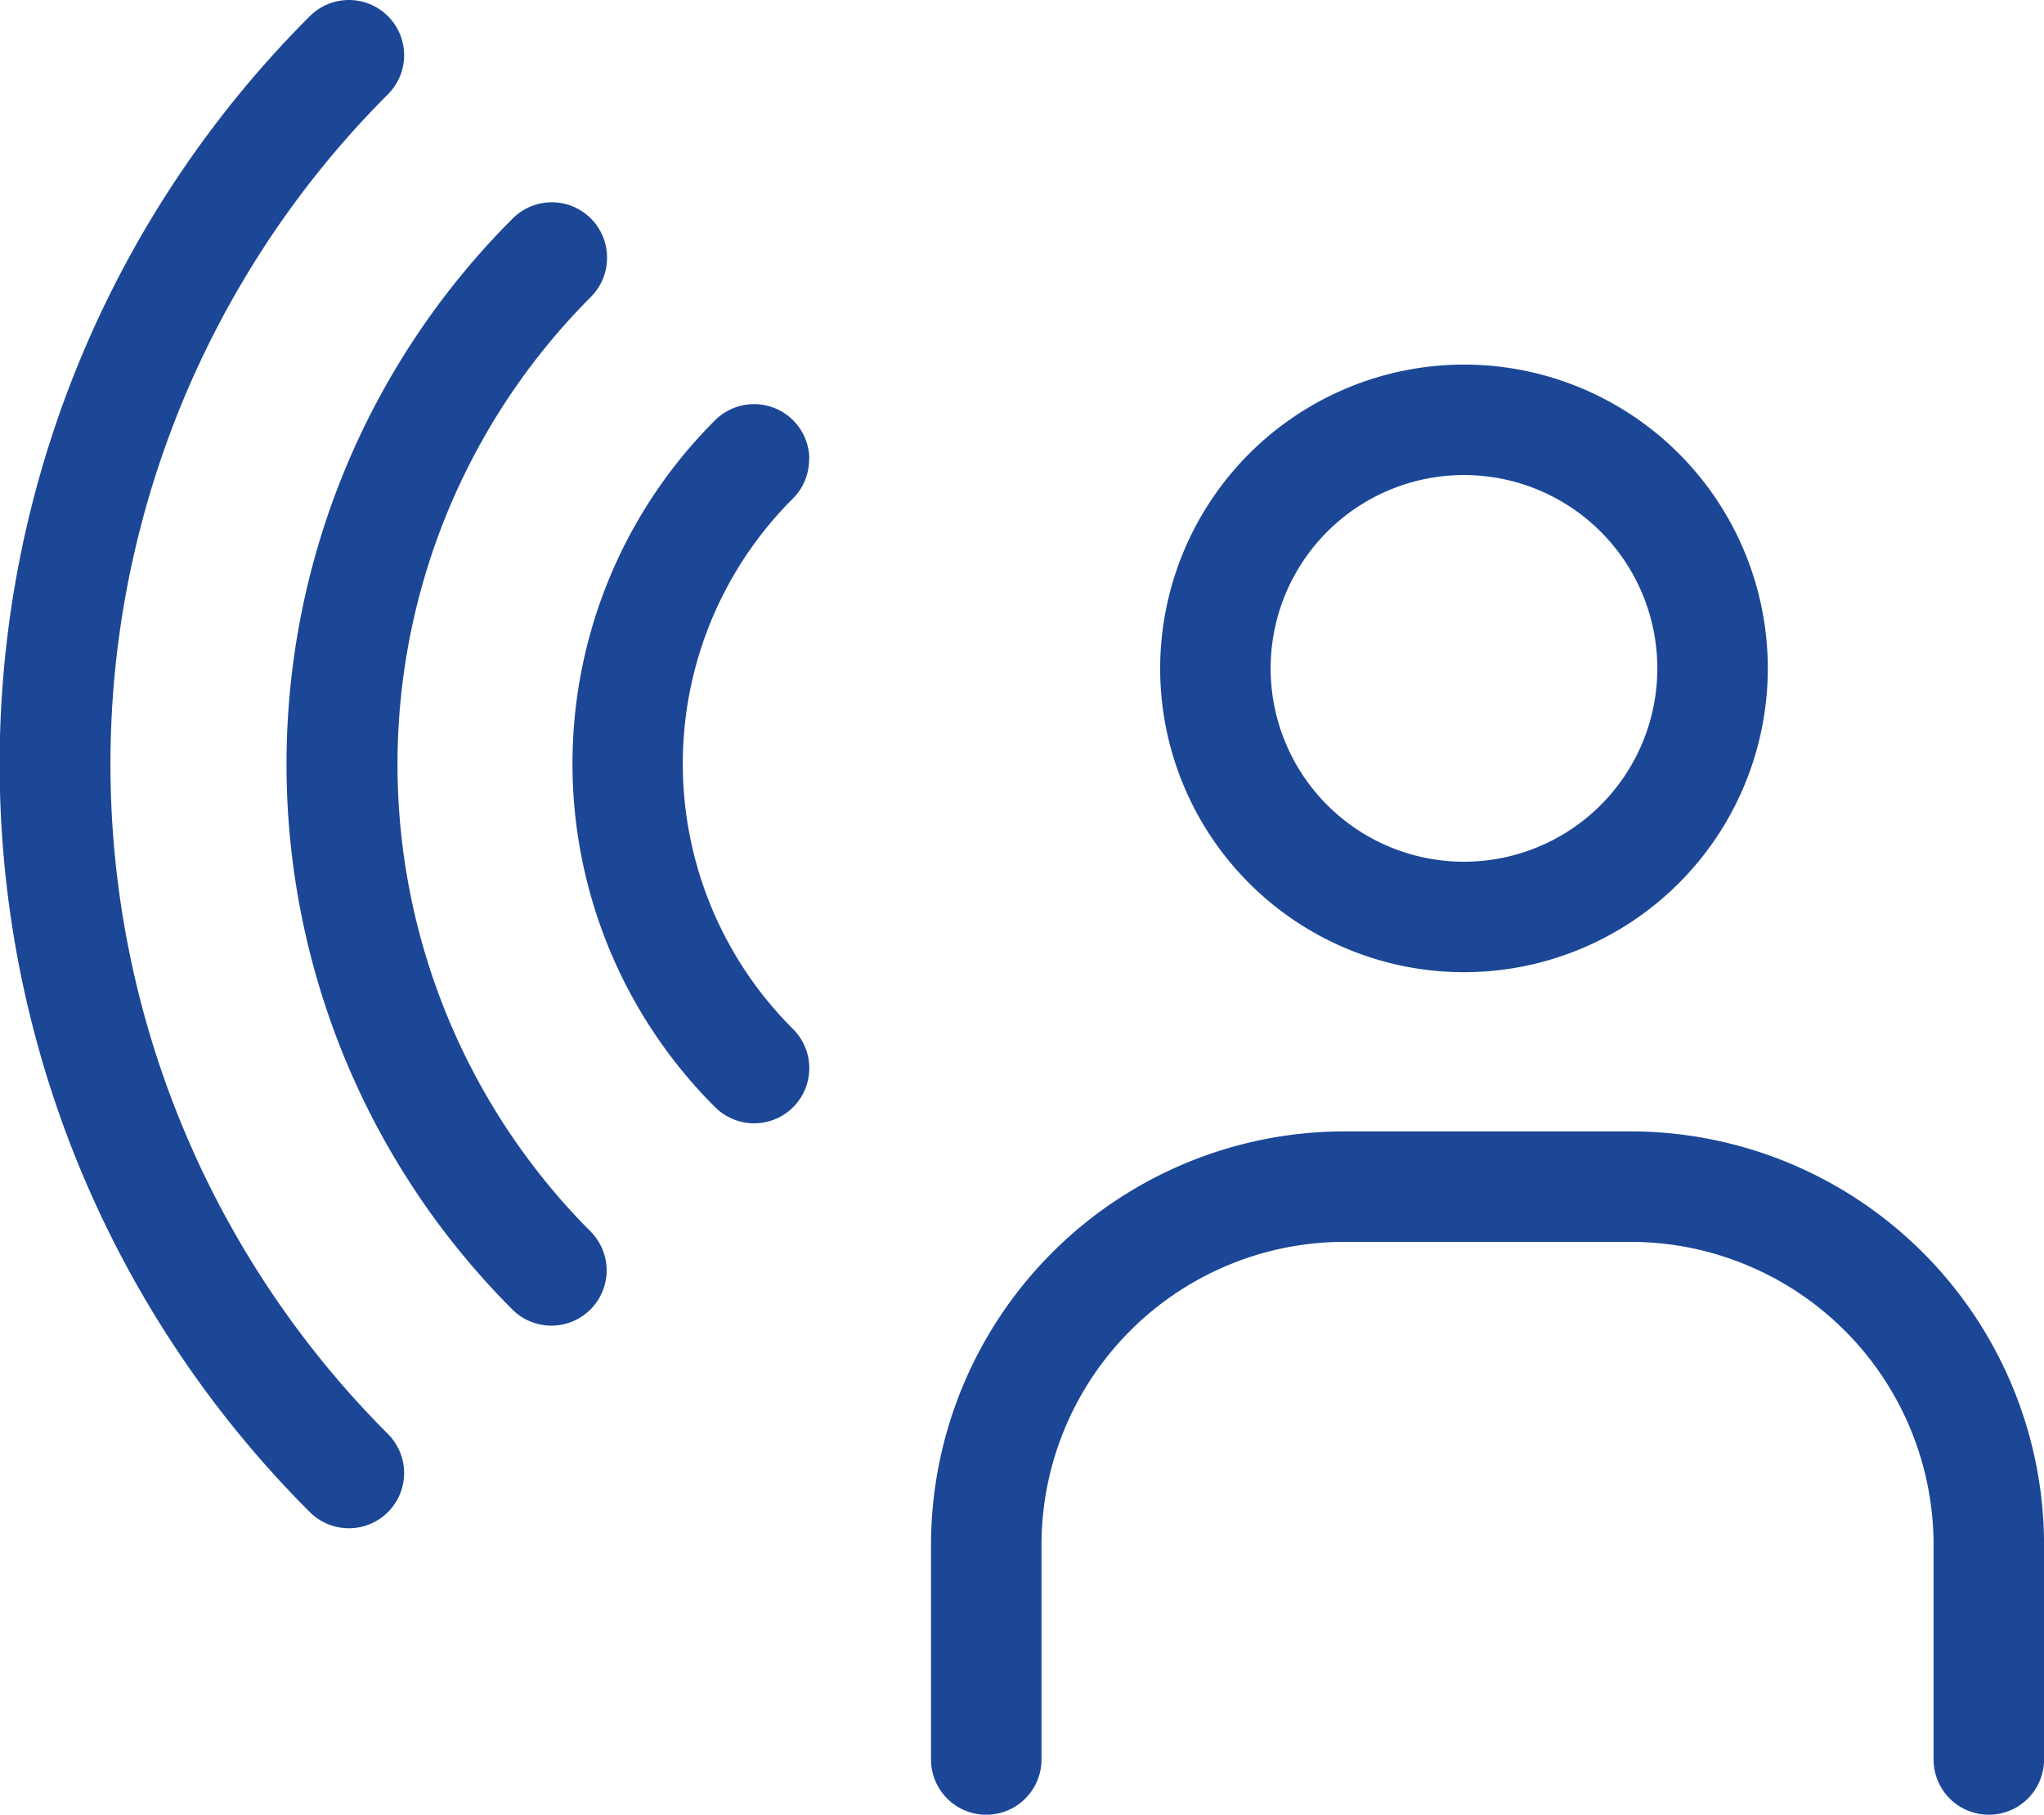
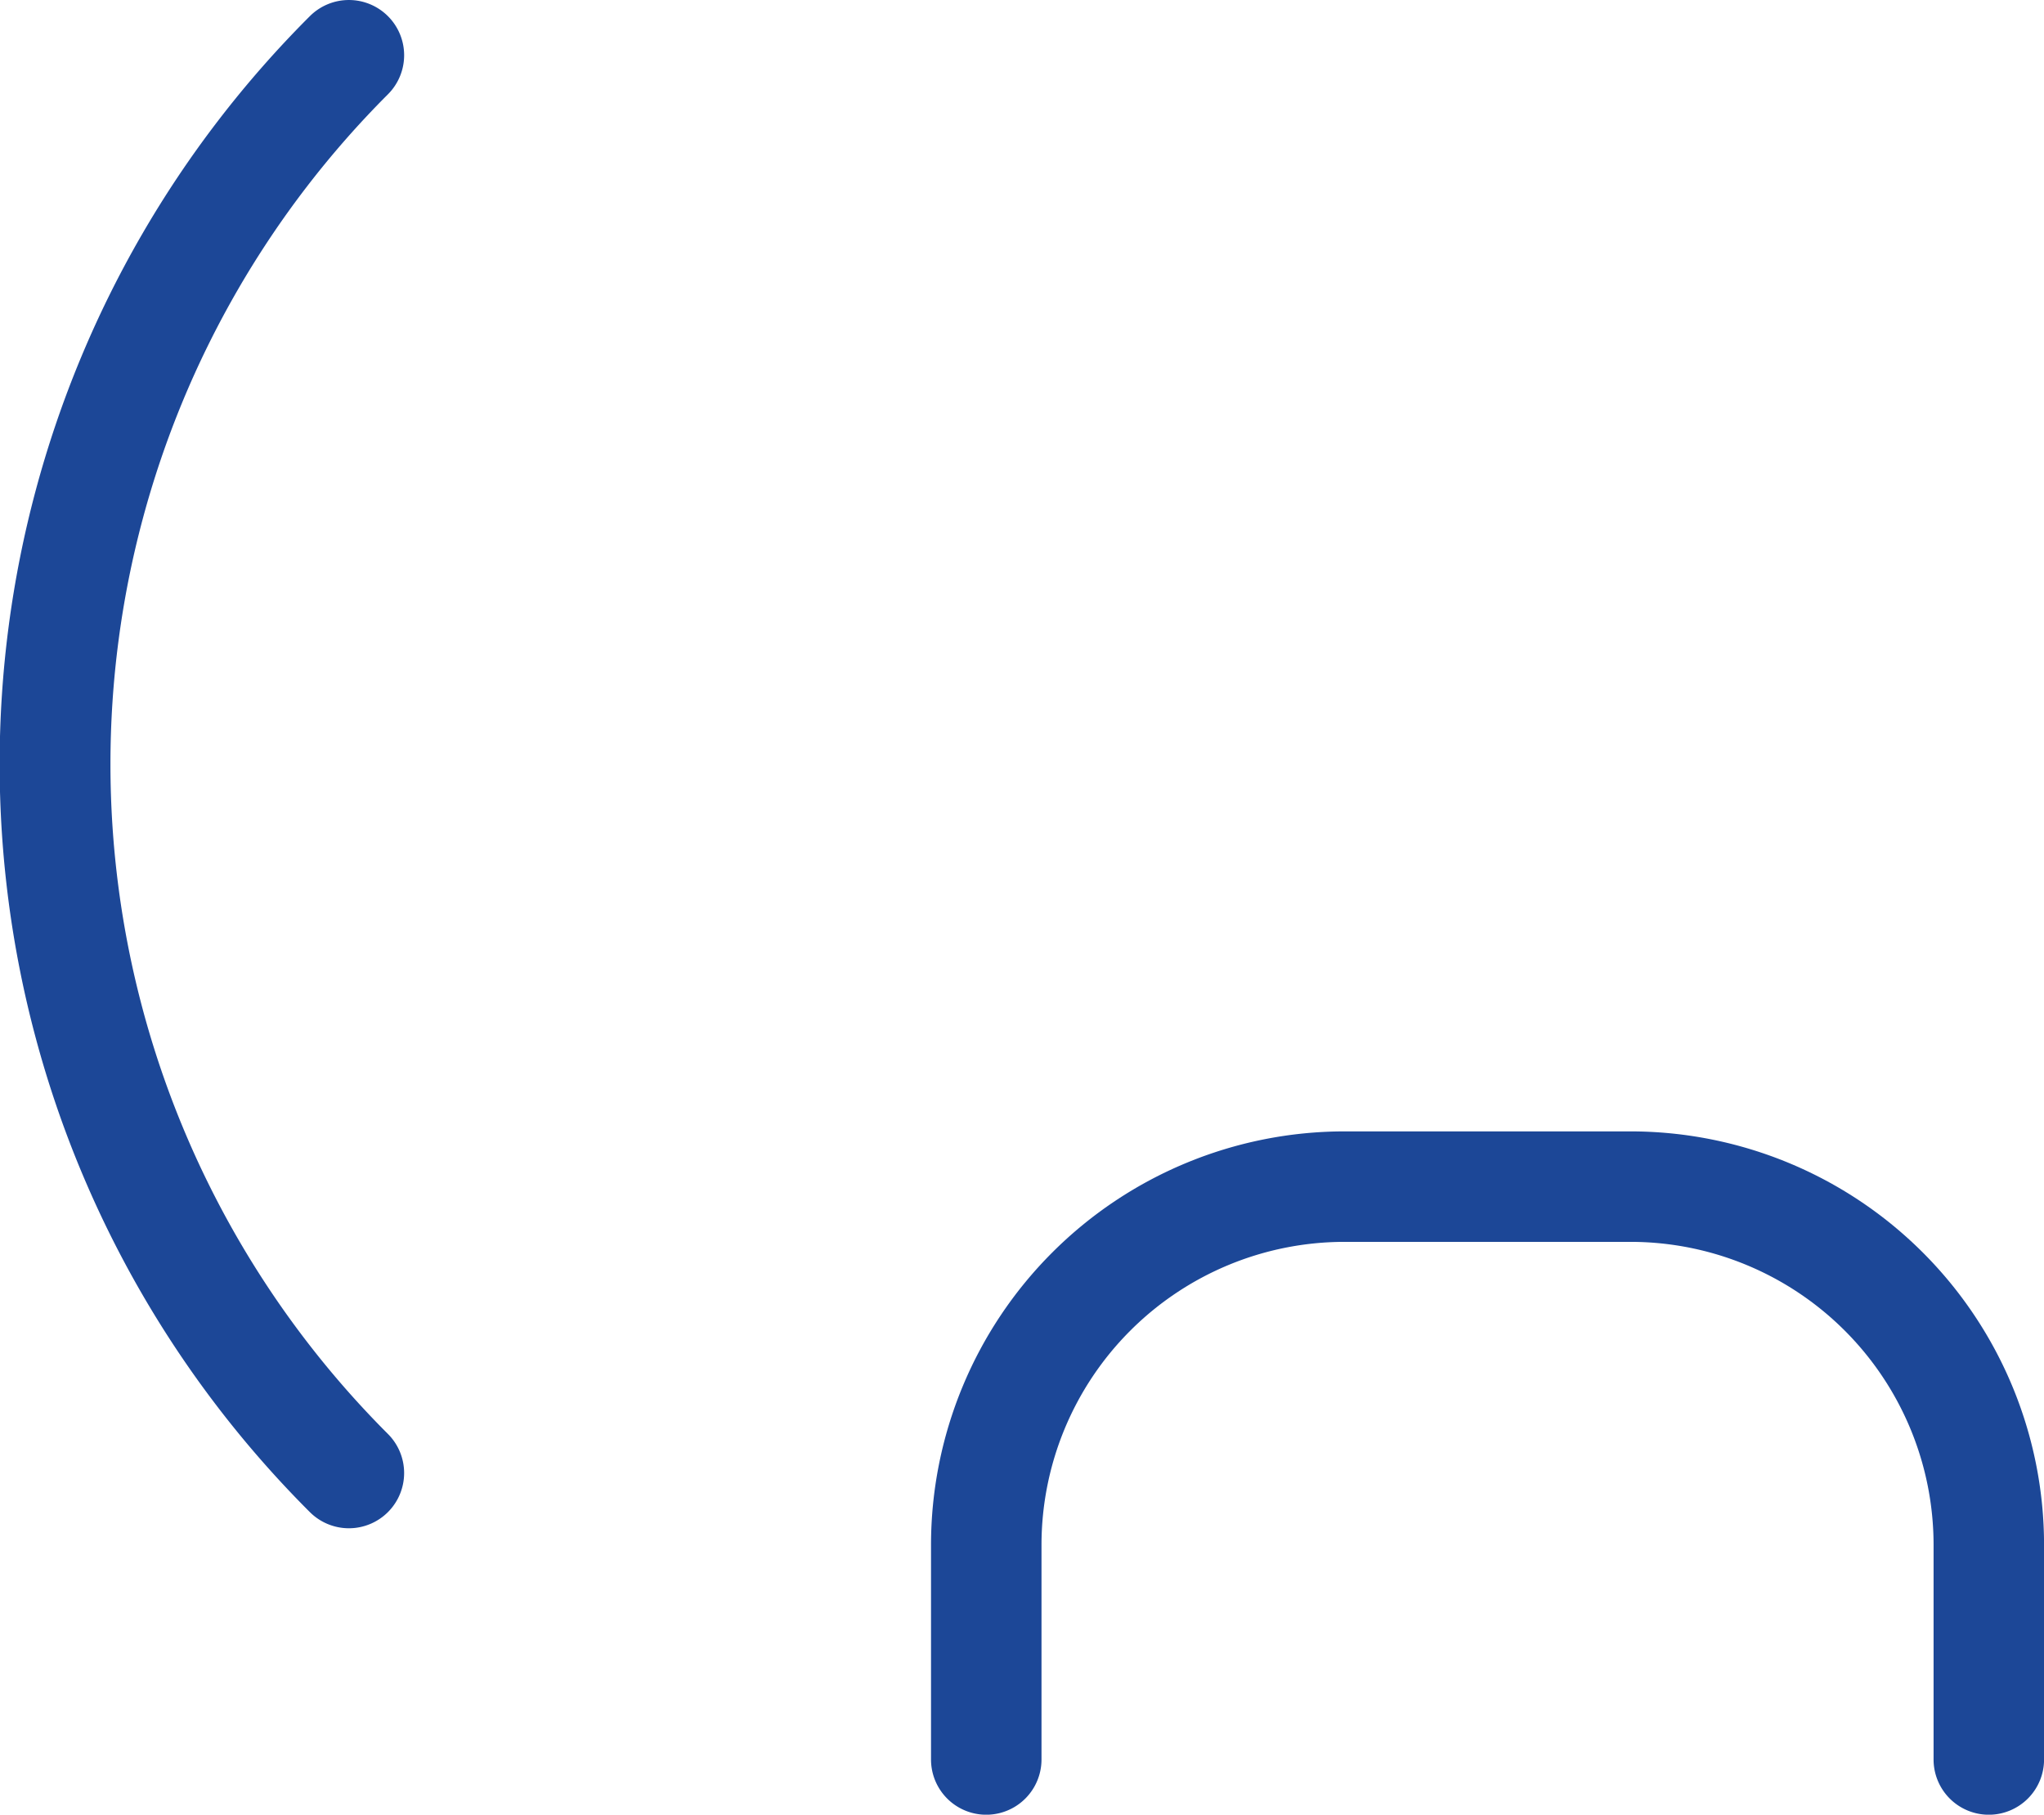
<svg xmlns="http://www.w3.org/2000/svg" width="37.002" height="32.852" viewBox="0 0 37.002 32.852">
  <defs>
    <style>.a{fill:#1c4797;}</style>
  </defs>
  <g transform="translate(19719.002 -4067.4)">
-     <path class="a" d="M4.5-1A5.5,5.5,0,1,1-1,4.5,5.506,5.506,0,0,1,4.5-1Zm0,9A3.5,3.5,0,1,0,1,4.5,3.5,3.5,0,0,0,4.5,8Z" transform="translate(-19697 4075)" />
    <path class="a" d="M28.149,39.371a1,1,0,0,1-1-1V34.482A5.488,5.488,0,0,0,21.667,29H16.482A5.488,5.488,0,0,0,11,34.482v3.889a1,1,0,0,1-2,0V34.482A7.49,7.49,0,0,1,16.482,27h5.185a7.49,7.49,0,0,1,7.482,7.482v3.889A1,1,0,0,1,28.149,39.371Z" transform="translate(-19711.148 4060.882)" />
-     <path class="a" d="M11.019,3.288a1,1,0,0,1-.708-.294,6.778,6.778,0,0,0-9.6,0A1,1,0,0,1-.706,3a1,1,0,0,1,0-1.414,8.778,8.778,0,0,1,12.435,0,1,1,0,0,1-.708,1.706Z" transform="translate(-19707.643 4086.737) rotate(-90)" />
-     <path class="a" d="M18.33,4.8a1,1,0,0,1-.707-.293A11.978,11.978,0,0,0,.707,4.5a1,1,0,0,1-1.414,0,1,1,0,0,1,0-1.414,13.963,13.963,0,0,1,19.744,0A1,1,0,0,1,18.33,4.8Z" transform="translate(-19712.813 4090.399) rotate(-90)" />
    <path class="a" d="M25.667,6.316a1,1,0,0,1-.707-.293,17.148,17.148,0,0,0-24.253,0,1,1,0,0,1-1.414,0,1,1,0,0,1,0-1.414,19.133,19.133,0,0,1,27.081,0,1,1,0,0,1-.707,1.707Z" transform="translate(-19718.002 4094.067) rotate(-90)" />
  </g>
</svg>